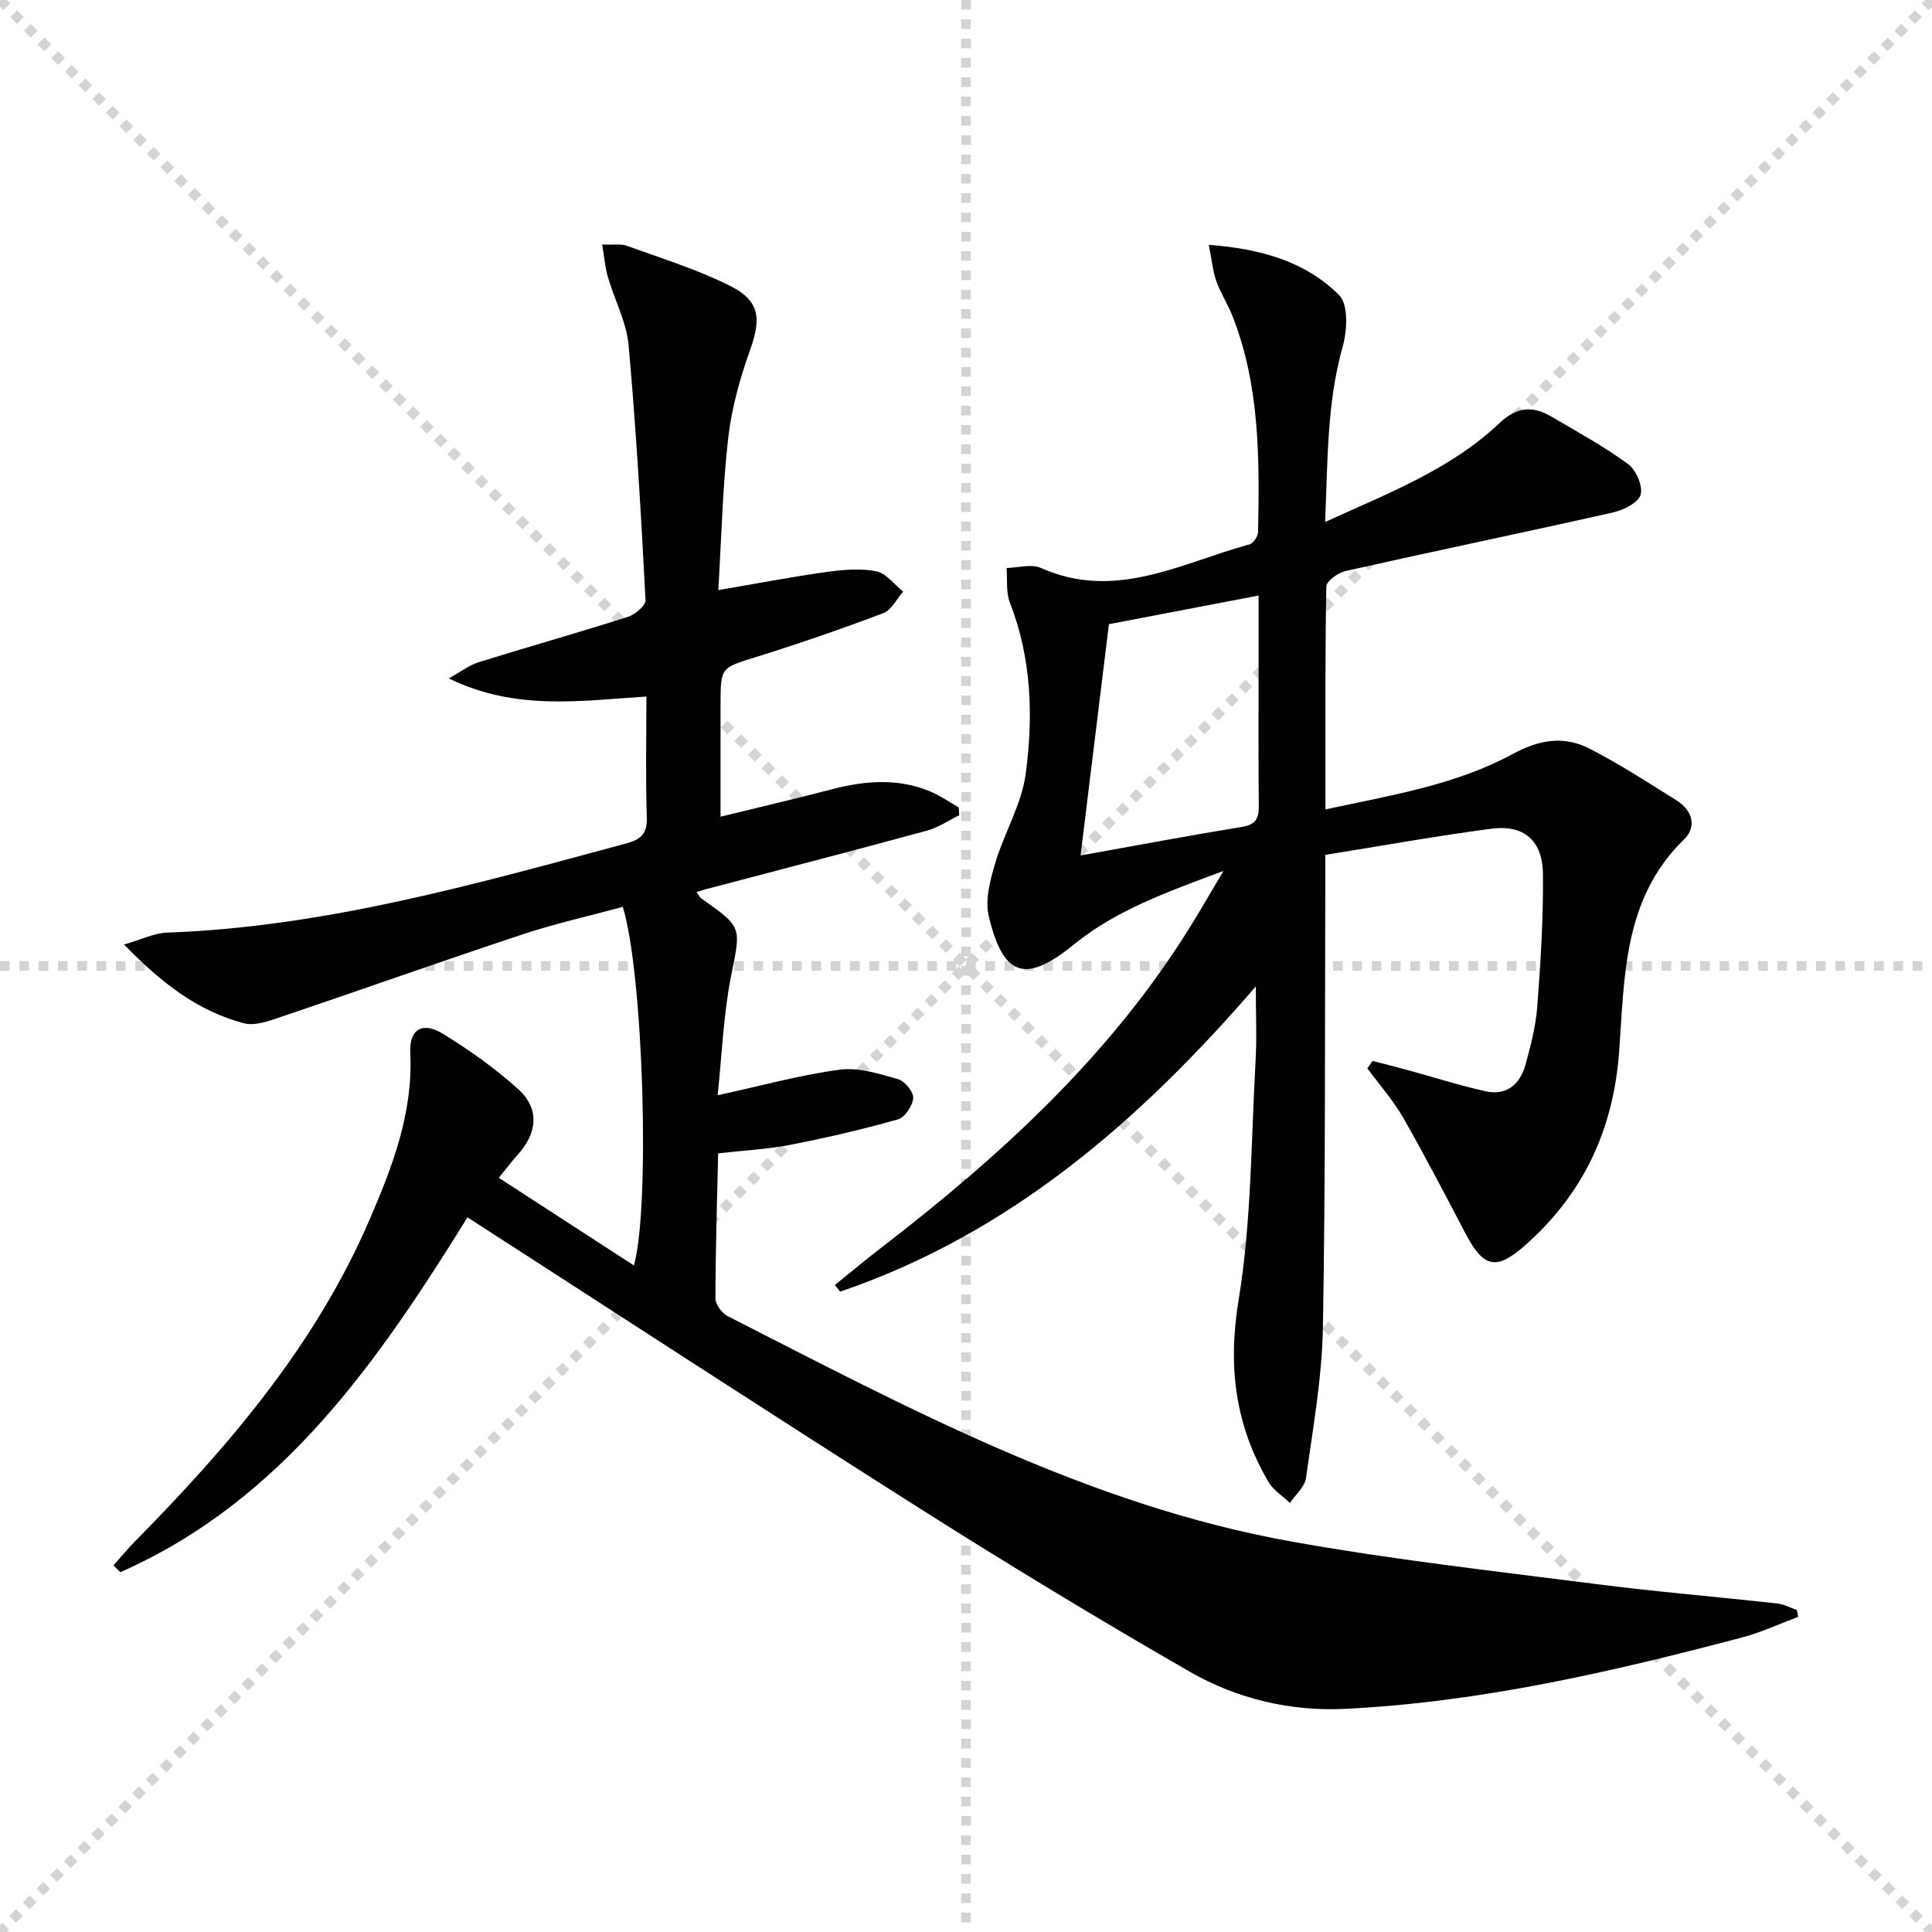
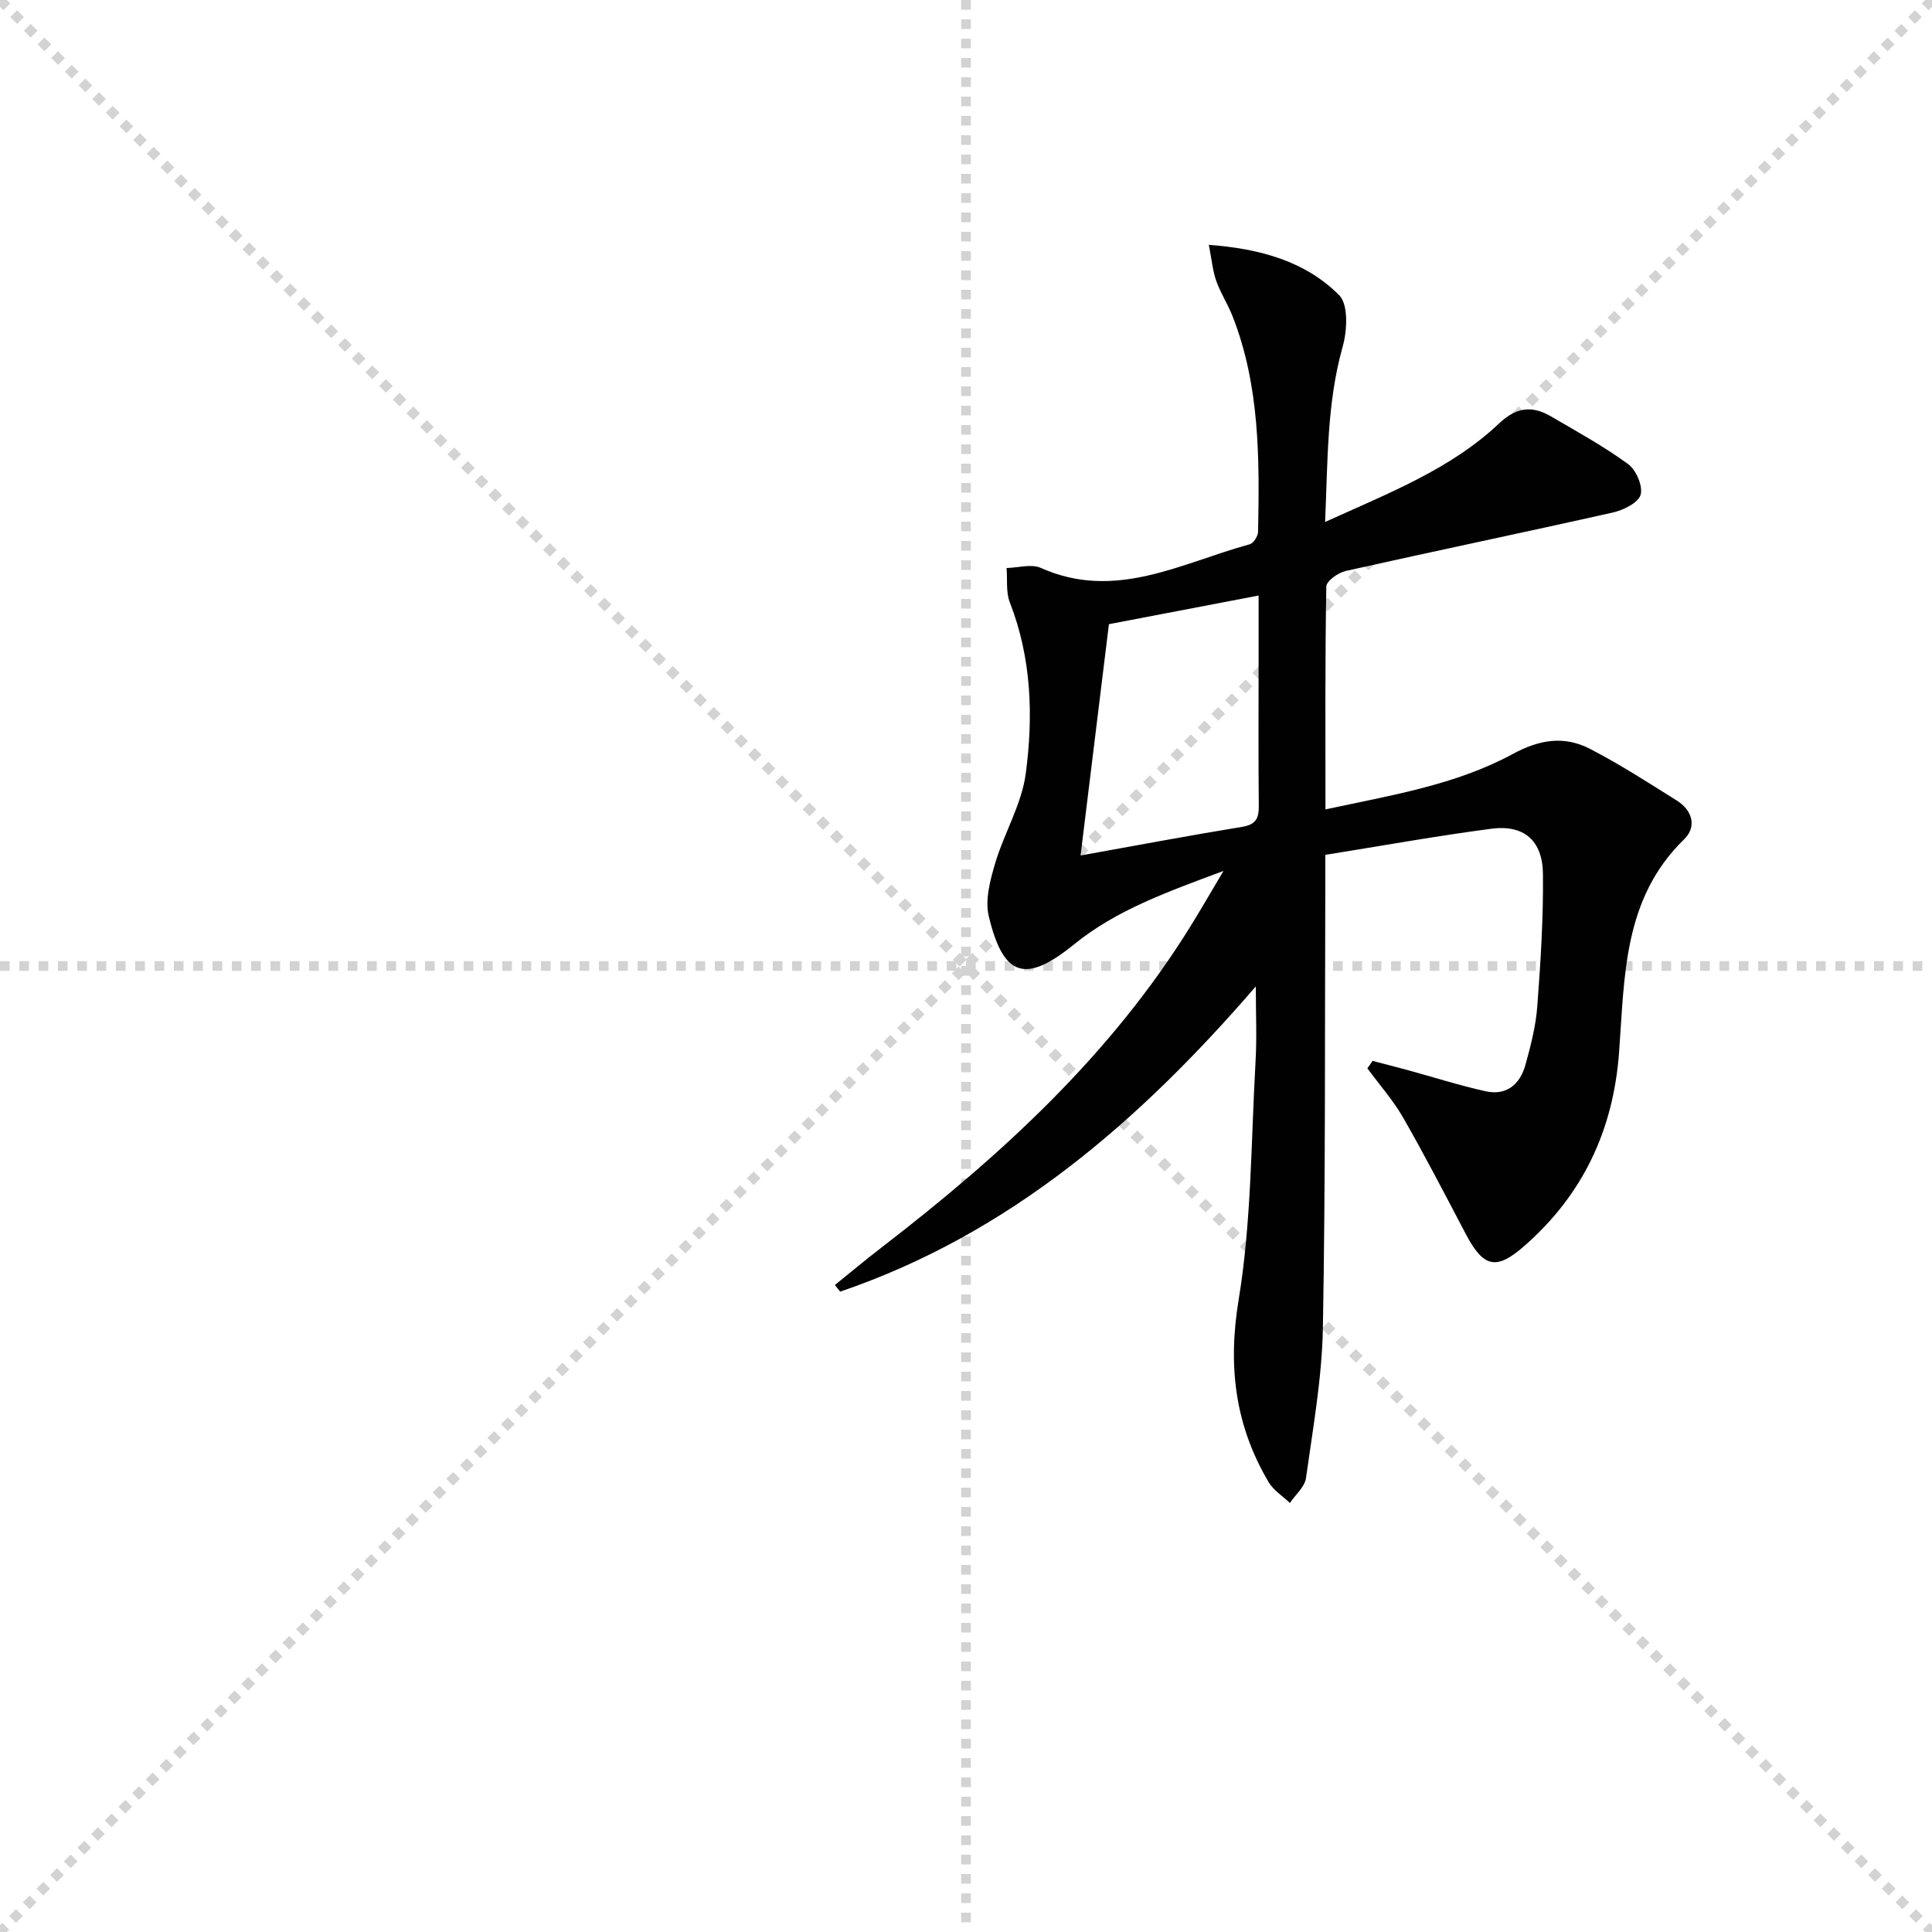
<svg xmlns="http://www.w3.org/2000/svg" enable-background="new 0 0 400 400" viewBox="0 0 400 400">
  <g stroke="lightgray" stroke-dasharray="1,1" stroke-width="1" transform="scale(2, 2)">
    <line x1="0" y1="0" x2="200" y2="200" />
    <line x1="200" y1="0" x2="0" y2="200" />
    <line x1="100" y1="0" x2="100" y2="200" />
    <line x1="0" y1="100" x2="200" y2="100" />
  </g>
  <g fill="#010102">
-     <path d="m103.27 243.85c9.24 6 18.55 12.04 27.97 18.15 3.41-11.99 1.95-60.6-2.3-74.24-6.92 1.88-13.99 3.45-20.83 5.72-16.68 5.53-33.23 11.42-49.88 17.04-2.47.83-5.41 1.94-7.71 1.34-9.51-2.5-17.05-8.28-24.84-16.31 3.74-1.07 6.28-2.37 8.86-2.46 32.69-1.16 63.86-10.05 95.13-18.47 2.97-.8 4.37-2 4.25-5.4-.28-8.13-.09-16.28-.09-25.01-13.63.86-27.07 3.02-40.92-3.76 2.66-1.47 4.29-2.75 6.14-3.33 10.29-3.2 20.67-6.13 30.94-9.4 1.5-.48 3.72-2.35 3.66-3.48-.92-17.58-1.92-35.18-3.5-52.71-.44-4.83-2.92-9.46-4.31-14.23-.57-1.96-.72-4.04-1.16-6.68 2.26.1 3.83-.18 5.13.28 7.16 2.6 14.5 4.86 21.28 8.25 6.25 3.12 6.54 6.79 4.22 13.27-2.1 5.88-3.83 12.06-4.54 18.24-1.17 10.2-1.39 20.51-2.05 31.52 8.03-1.38 15.12-2.74 22.26-3.74 3.43-.48 7.06-.81 10.41-.17 2.06.39 3.75 2.74 5.6 4.21-1.35 1.53-2.42 3.83-4.11 4.47-8.67 3.27-17.44 6.3-26.28 9.06-7.35 2.29-7.42 2.08-7.42 9.9v23.18c8.02-1.97 15.54-3.72 23.01-5.67 6.92-1.8 13.77-2.37 20.52.49 2.03.86 3.86 2.16 5.79 3.26.03.54.06 1.08.09 1.62-2.23 1.09-4.36 2.56-6.72 3.2-15.19 4.13-30.42 8.08-45.64 12.09-.59.15-1.16.35-2.02.61.48.65.67 1.11 1.01 1.34 8.61 6.03 8.15 5.93 6.15 16-1.6 8.03-1.89 16.31-2.79 24.73 9.18-2 17.17-4.22 25.32-5.3 3.88-.51 8.13.86 12.04 1.97 1.38.39 3.21 2.62 3.13 3.9-.11 1.59-1.72 4.02-3.15 4.42-7.3 2.07-14.72 3.79-22.17 5.25-4.69.92-9.52 1.16-15.07 1.79-.23 10.16-.54 20.11-.55 30.07 0 1.24 1.36 3.04 2.56 3.65 37.45 19.08 74.61 39.09 116.58 46.63 20.71 3.72 41.68 6.07 62.57 8.75 12.68 1.63 25.43 2.69 38.14 4.1 1.38.15 2.7.88 4.04 1.34.09.47.19.95.28 1.42-3.87 1.44-7.66 3.22-11.64 4.27-26.99 7.13-54.18 13.4-82.17 14.78-11.26.56-22.36-2.06-32.13-7.67-18.87-10.85-37.5-22.15-55.89-33.8-31.19-19.77-62.13-39.95-93.68-60.29-18.48 29.74-38.26 58.62-71.87 73.46-.48-.47-.96-.93-1.44-1.4 1.5-1.67 2.92-3.41 4.5-5.01 19.5-19.77 37.4-40.73 48.54-66.58 4.74-11.01 9.03-22.12 8.42-34.52-.24-4.89 2.52-6.55 6.73-3.97 5.49 3.37 10.84 7.16 15.61 11.47 4.49 4.07 4.02 9.08-.17 13.67-1.21 1.36-2.3 2.82-3.84 4.69z" />
    <path d="m260 204.23c-24.08 27.9-50.98 51.24-86.05 63.19-.37-.46-.73-.92-1.1-1.37 3.23-2.6 6.4-5.27 9.69-7.79 24.67-19 47.45-39.81 64.01-66.6 2.06-3.33 4.01-6.72 6.76-11.34-11.75 4.38-22.2 8.1-30.95 15.21-9.98 8.11-14.62 6.84-17.65-5.85-.8-3.37.29-7.44 1.33-10.95 1.86-6.27 5.49-12.21 6.33-18.56 1.58-11.89 1.21-23.9-3.29-35.43-.84-2.14-.48-4.75-.68-7.14 2.38-.05 5.12-.9 7.09-.02 15.45 6.91 29.11-1.04 43.24-4.89.78-.21 1.72-1.67 1.74-2.57.3-15.15.37-30.29-5.31-44.72-.97-2.47-2.47-4.74-3.35-7.24-.73-2.08-.92-4.34-1.54-7.47 10.81.82 20.02 3.45 26.99 10.42 1.93 1.93 1.67 7.32.73 10.65-3.29 11.68-3.08 23.53-3.64 36.31 13.23-6.02 25.99-10.92 36.05-20.43 3.56-3.36 6.82-3.7 10.68-1.45 5.42 3.16 10.95 6.21 16 9.89 1.66 1.21 3.11 4.59 2.59 6.36-.49 1.67-3.57 3.18-5.75 3.67-18.42 4.14-36.91 7.98-55.33 12.11-1.55.35-3.97 2.08-3.99 3.21-.27 15.13-.18 30.27-.18 46.15 13.59-2.93 26.93-5.05 38.77-11.47 5.64-3.05 10.68-3.8 15.99-1.07 6.18 3.18 12.05 6.99 17.96 10.69 3.25 2.03 4.23 5.42 1.53 8.05-12.66 12.3-12.3 28.49-13.46 44.12-1.2 16.11-7.49 29.44-19.61 40.06-5.81 5.1-8.45 4.51-12.13-2.48-4.24-8.06-8.42-16.16-12.95-24.06-2.08-3.63-4.92-6.83-7.42-10.23.36-.51.72-1.03 1.08-1.54 2.4.63 4.8 1.23 7.19 1.88 5.41 1.48 10.77 3.2 16.24 4.41 4.31.95 7.1-1.46 8.21-5.45 1.1-3.98 2.16-8.06 2.46-12.16.69-9.11 1.27-18.26 1.17-27.38-.07-6.95-3.95-10.25-10.67-9.37-11.32 1.48-22.56 3.52-34.39 5.41 0 2.41.01 4.19 0 5.97-.11 30.66.05 61.33-.5 91.98-.19 10.38-2.06 20.75-3.5 31.08-.26 1.84-2.18 3.44-3.33 5.15-1.49-1.42-3.39-2.6-4.4-4.3-6.95-11.76-8.49-23.98-6.21-37.78 2.66-16.15 2.56-32.75 3.49-49.17.3-5.06.06-10.14.06-15.69zm-36.28-27.11c11.7-2.1 22.56-4.15 33.46-5.93 2.81-.46 3.46-1.74 3.44-4.3-.1-9.64-.04-19.28-.04-28.92 0-4.6 0-9.19 0-14.67-10.95 2.1-21.09 4.04-30.99 5.93-1.96 16.02-3.83 31.28-5.87 47.89z" />
  </g>
</svg>